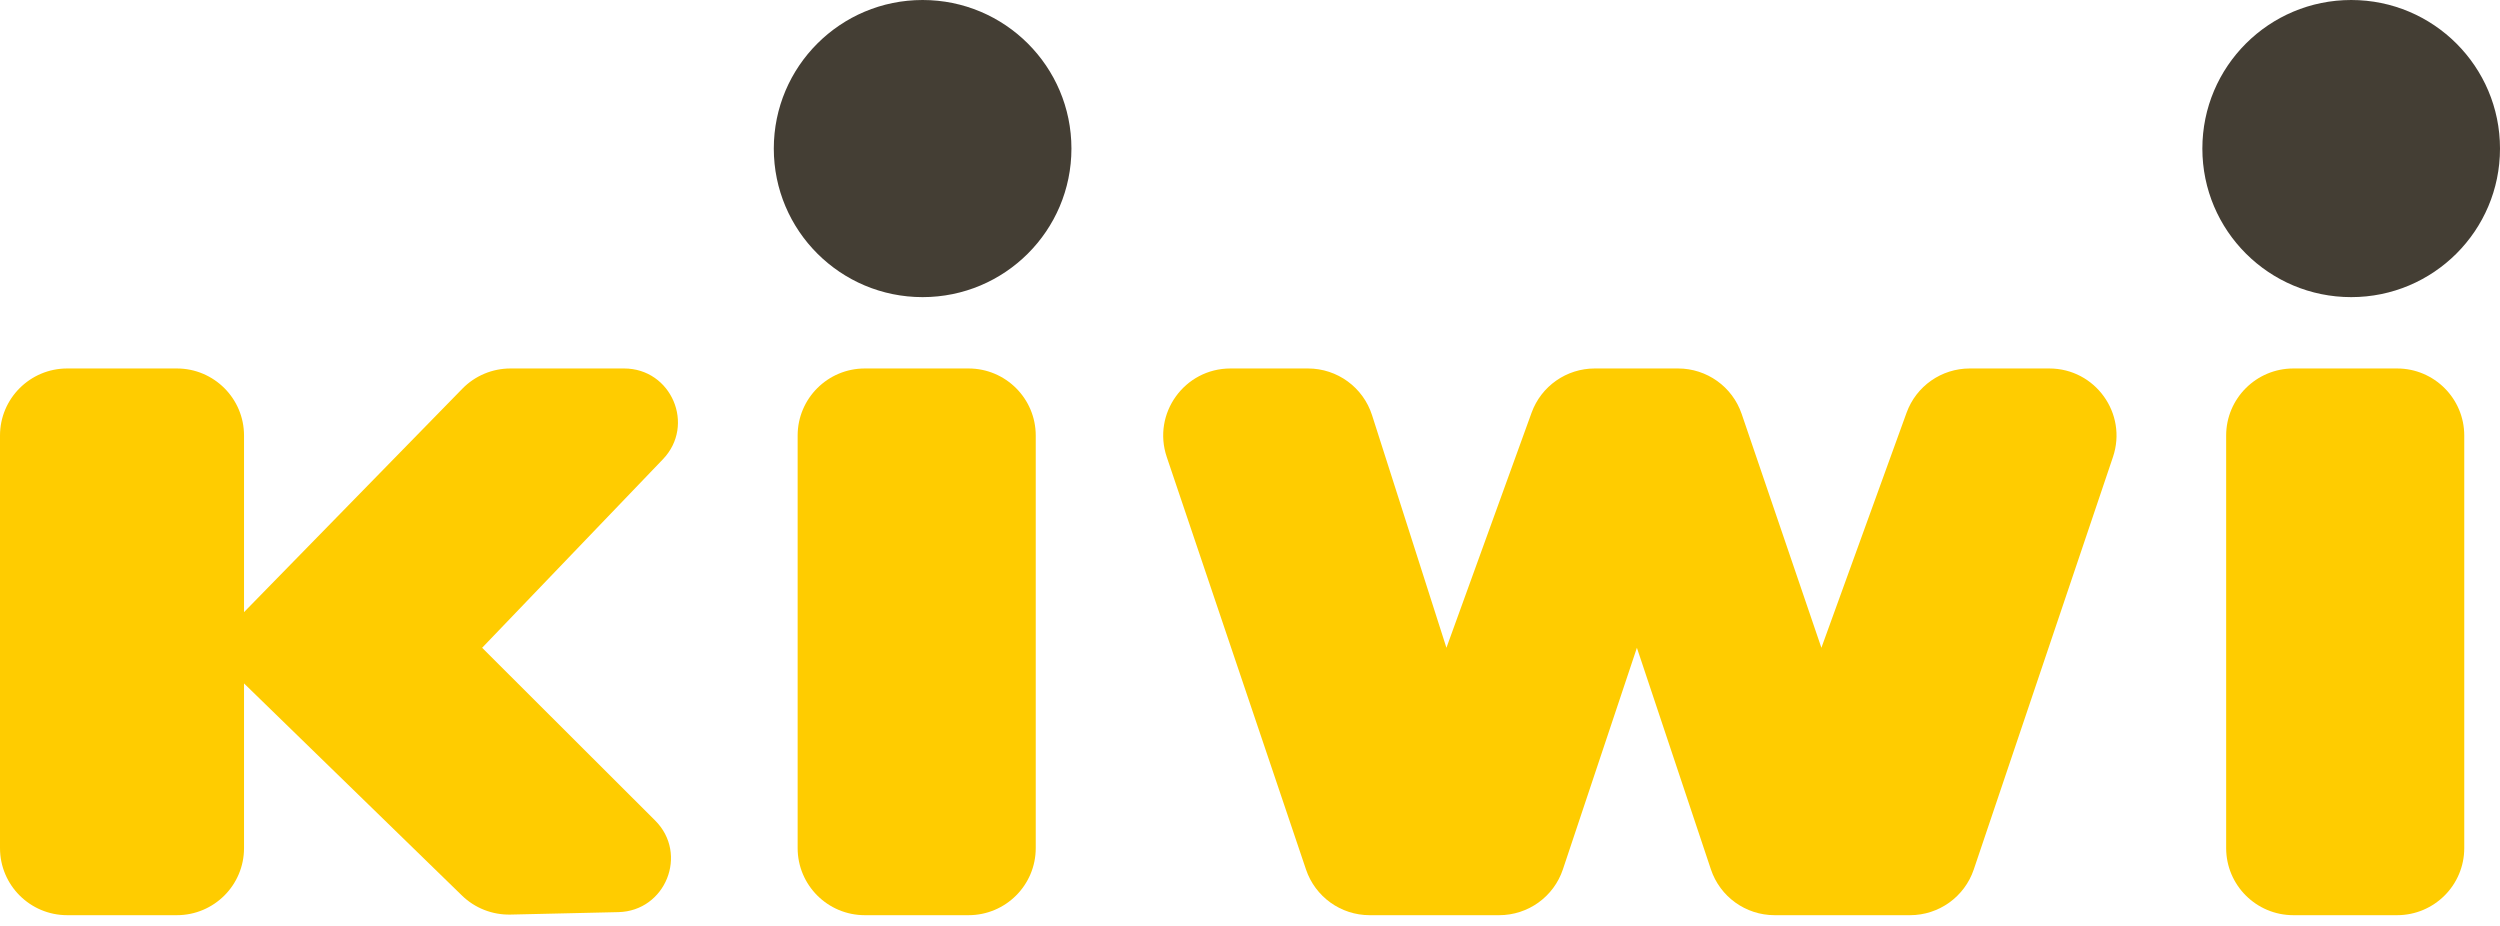
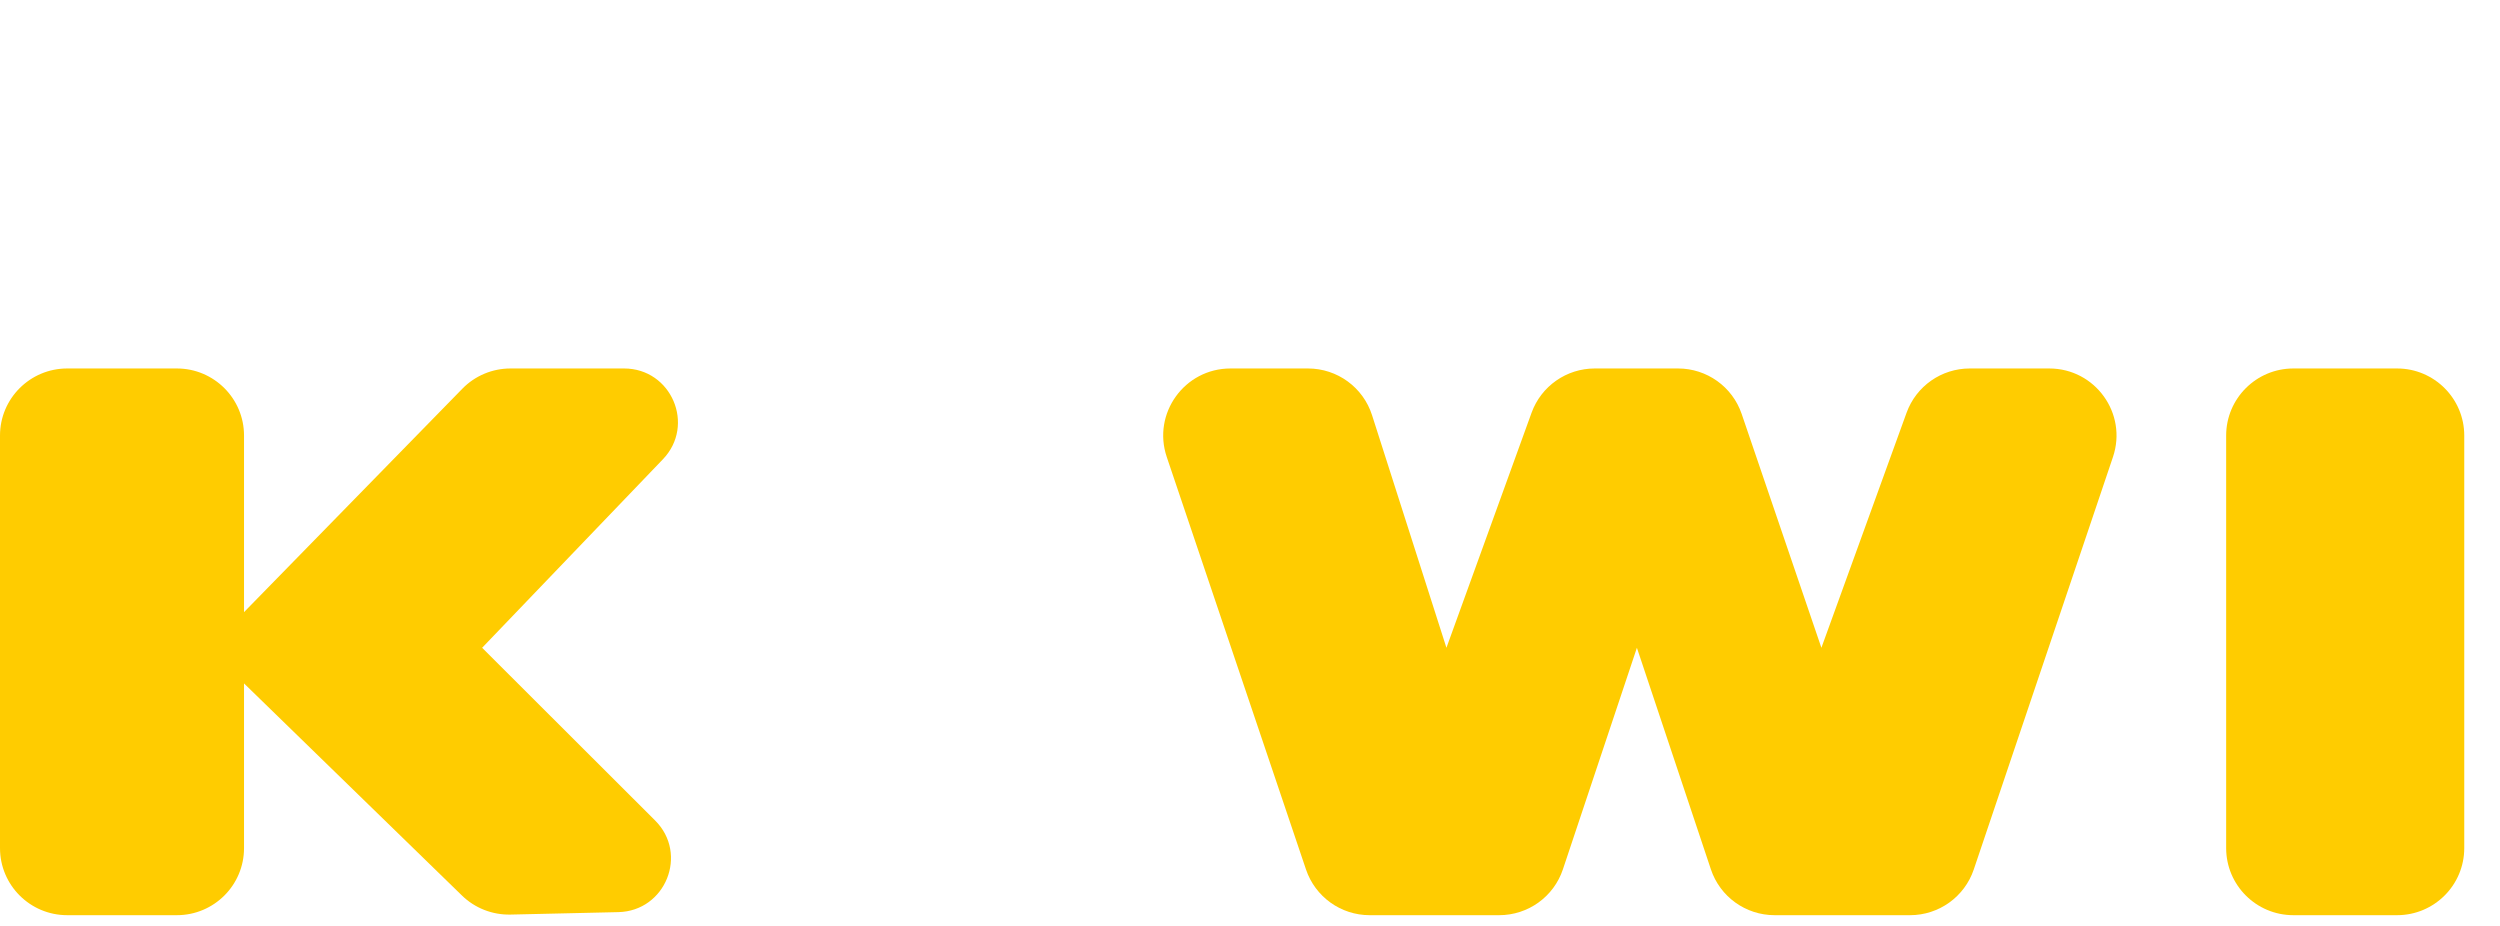
<svg xmlns="http://www.w3.org/2000/svg" width="54" height="20" viewBox="0 0 54 20" fill="none">
  <g clip-path="url(#clip0_35_593)">
    <path d="M0 18.319V9.408C0 8.608 0.65 7.959 1.452 7.959H3.82C4.622 7.959 5.271 8.608 5.271 9.408V13.222L9.987 8.396C10.26 8.116 10.635 7.959 11.026 7.959H13.48C14.503 7.959 15.026 9.183 14.319 9.92L10.414 13.992L14.151 17.723C14.874 18.444 14.378 19.678 13.356 19.702L11.024 19.755C10.634 19.763 10.257 19.615 9.978 19.343L5.271 14.762V18.319C5.271 19.119 4.622 19.768 3.82 19.768H1.452C0.65 19.768 0 19.119 0 18.319Z" fill="#FFCC00" />
-     <path d="M20.92 7.959H18.68C17.879 7.959 17.229 8.608 17.229 9.408V18.319C17.229 19.119 17.879 19.768 18.68 19.768H20.92C21.722 19.768 22.372 19.119 22.372 18.319V9.408C22.372 8.608 21.722 7.959 20.92 7.959Z" fill="#FFCC00" />
    <path d="M51.777 7.959H49.537C48.735 7.959 48.085 8.608 48.085 9.408V18.319C48.085 19.119 48.735 19.768 49.537 19.768H51.777C52.578 19.768 53.228 19.119 53.228 18.319V9.408C53.228 8.608 52.578 7.959 51.777 7.959Z" fill="#FFCC00" />
    <path d="M28.253 7.959H26.578C25.585 7.959 24.885 8.932 25.202 9.871L28.21 18.782C28.409 19.371 28.962 19.768 29.585 19.768H32.382C33.007 19.768 33.562 19.369 33.759 18.777L35.357 13.992L36.955 18.777C37.152 19.369 37.707 19.768 38.332 19.768H41.257C41.88 19.768 42.434 19.371 42.633 18.782L45.64 9.871C45.957 8.932 45.257 7.959 44.264 7.959H42.547C41.935 7.959 41.39 8.341 41.182 8.915L39.342 13.992L37.62 8.941C37.42 8.354 36.868 7.959 36.246 7.959H34.447C33.836 7.959 33.29 8.341 33.082 8.915L31.243 13.992L29.636 8.967C29.444 8.367 28.885 7.959 28.253 7.959Z" fill="#FFCC00" />
-     <path d="M19.928 6.418C21.704 6.418 23.143 4.981 23.143 3.209C23.143 1.437 21.704 0 19.928 0C18.153 0 16.714 1.437 16.714 3.209C16.714 4.981 18.153 6.418 19.928 6.418Z" fill="#443E34" />
-     <path d="M50.786 6.418C52.561 6.418 54 4.981 54 3.209C54 1.437 52.561 0 50.786 0C49.01 0 47.571 1.437 47.571 3.209C47.571 4.981 49.01 6.418 50.786 6.418Z" fill="#443E34" />
  </g>
  <defs>
    <clipPath id="clip0_35_593">
      <rect width="54" height="20" fill="white" />
    </clipPath>
  </defs>
</svg>